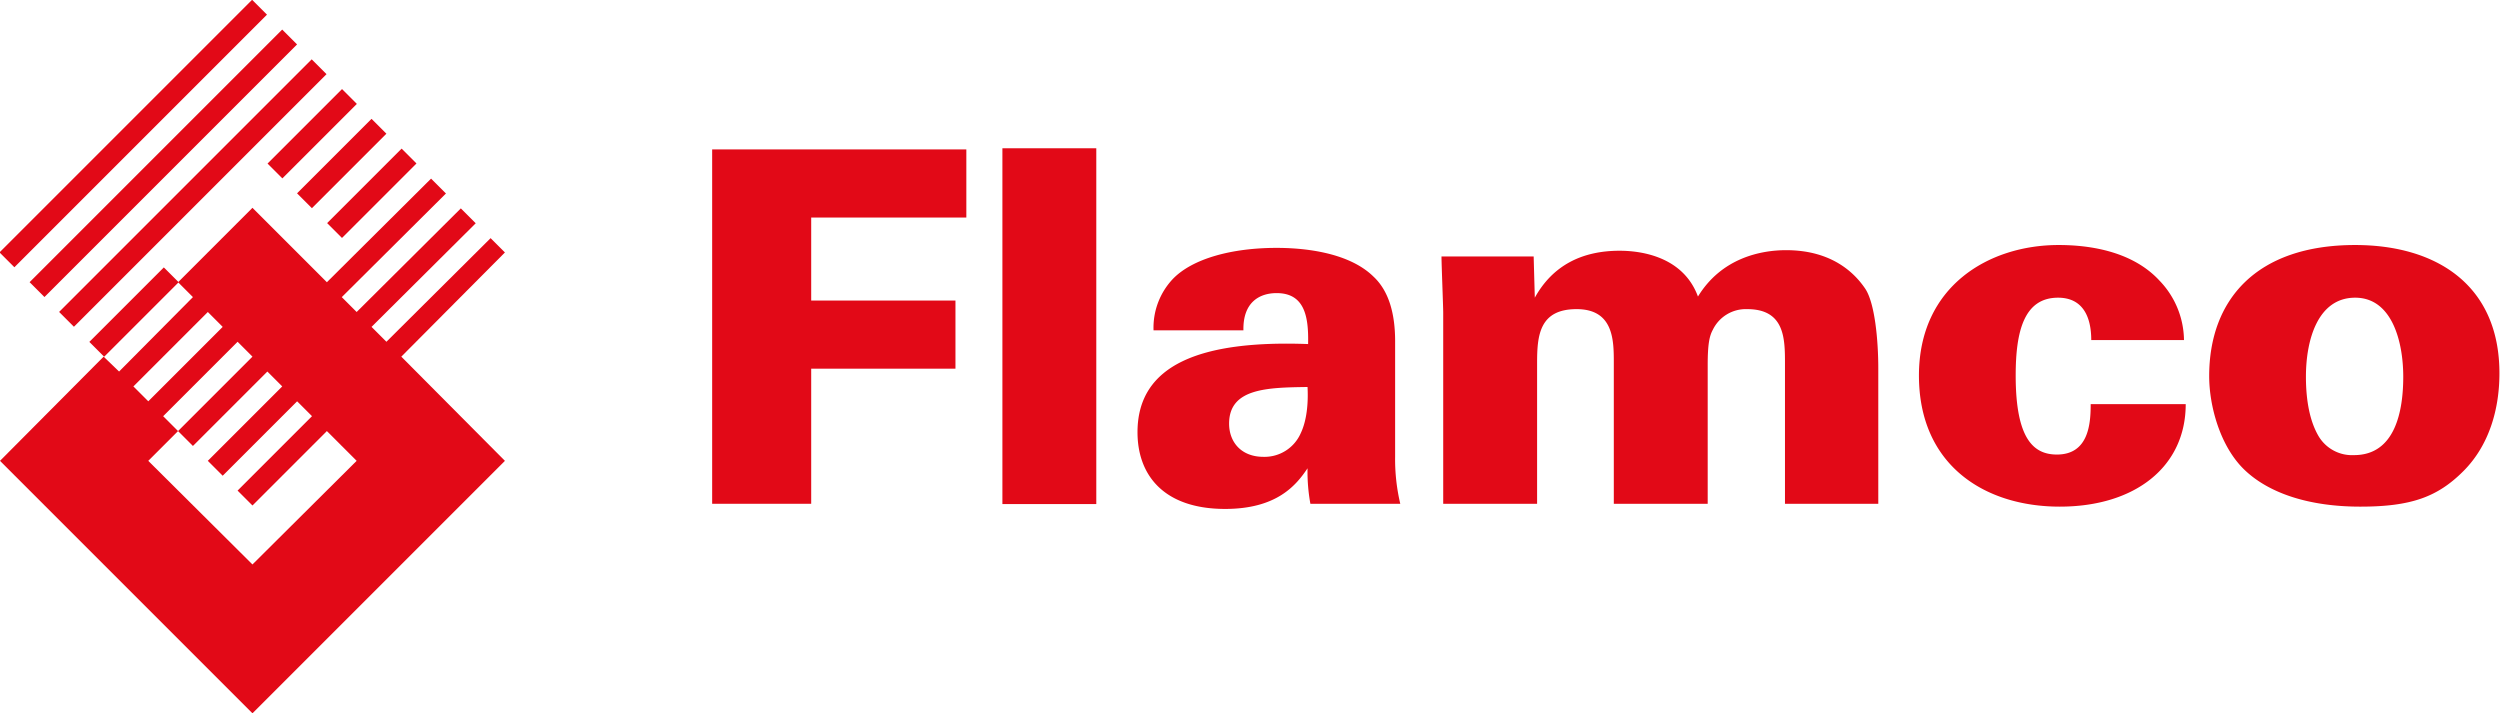
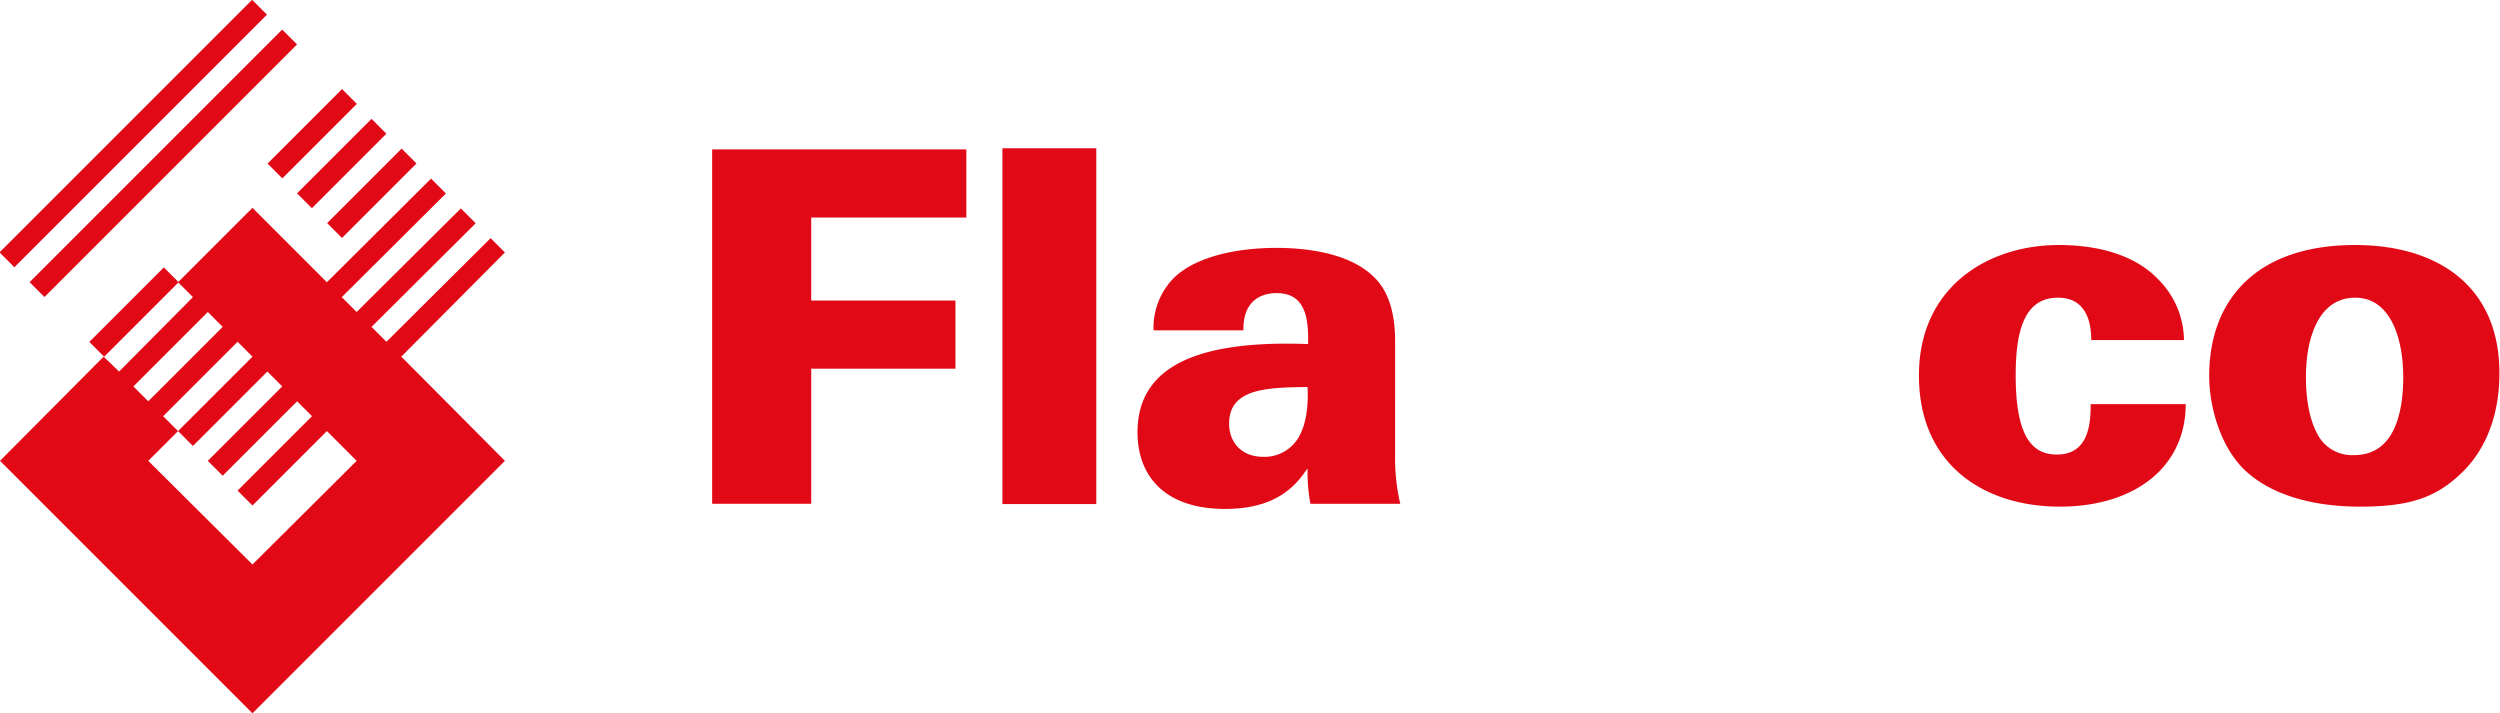
<svg xmlns="http://www.w3.org/2000/svg" id="Ebene_1" data-name="Ebene 1" viewBox="0 0 436.7 124.6">
  <polygon points="124.4 26.1 168.8 26.1 168.8 38 141.7 38 141.7 52.5 166.9 52.5 166.9 64.4 141.7 64.4 141.7 88 124.4 88 124.4 26.1" style="fill:#e20917" />
  <rect x="175.1" y="25.9" width="16.4" height="62.15" style="fill:#e20917" />
  <path d="M228.9,88a31.3,31.3,0,0,1-.5-6.2c-2,3-5.4,7.1-14.4,7.1-10.6,0-15.3-5.8-15.3-13.4,0-11.8,11-16.1,29.8-15.4.1-4.6-.5-8.9-5.5-8.9-3,0-5.9,1.6-5.8,6.5H201.5a12.4,12.4,0,0,1,3.4-9c3.4-3.5,10.2-5.4,18.1-5.4,3.9,0,12.3.5,16.9,5,2.8,2.6,3.8,6.7,3.8,11.3V79.8a33.8,33.8,0,0,0,.9,8.2ZM214.7,74c0,3.2,2.1,5.8,6,5.8a6.9,6.9,0,0,0,6.5-4.1c1.3-2.7,1.3-6.3,1.2-8.1-7,.1-13.7.2-13.7,6.4" transform="translate(0 0)" style="fill:#e20917" />
-   <path d="M252.1,54.6c0-1-.3-8.5-.3-9.8h16.1l.2,7.2c3.1-5.6,8.2-8.2,14.8-8.2,2.5,0,10.9.4,13.7,8,4.1-6.7,10.9-8.1,15.4-8.1,8.2,0,12.1,4.2,13.8,6.7s2.3,9,2.3,14V88H311.8V63.6c0-4.4,0-9.6-6.6-9.6a6.4,6.4,0,0,0-6,3.6c-.6,1.1-.9,2.5-.9,6.2V88H281.9V63.4c0-3.9,0-9.4-6.5-9.4s-6.9,4.6-6.9,9.4V88H252.1V54.6" transform="translate(0 0)" style="fill:#e20917" />
  <path d="M365.3,59.4c0-4.1-1.5-7.4-5.8-7.4-6,0-7.4,6-7.4,13.6,0,11.2,3.2,13.8,7.2,13.8,5.6,0,5.9-5.5,5.9-8.8h16.6c0,10.9-8.8,17.9-22,17.9s-24.6-7.3-24.6-22.9,12.2-22.8,24.4-22.8c4.7,0,12.6.8,17.6,6.2a15.2,15.2,0,0,1,4.3,10.4H365.3" transform="translate(0 0)" style="fill:#e20917" />
  <path d="M411.4,42.8c14.2,0,25.2,7,25.2,22.4,0,6.3-1.8,12.6-6.3,17.1s-9.1,6.2-18,6.2-15.9-2.3-20.2-6.4-6.2-11.2-6.2-16.4c0-13.3,8.2-22.9,25.5-22.9M404.9,76a6.8,6.8,0,0,0,6.3,3.5c7.2,0,8.6-7.7,8.6-13.7S417.9,52,411.4,52s-8.6,7.3-8.6,13.8c0,2.8.3,7,2.1,10.2" transform="translate(0 0)" style="fill:#e20917" />
-   <rect x="2.5" y="31.9" width="62.4" height="3.66" transform="translate(-14 33.7) rotate(-45)" style="fill:#e20917" />
  <rect x="-2.7" y="26.7" width="62.4" height="3.67" transform="translate(-11.8 28.5) rotate(-45)" style="fill:#e20917" />
  <rect x="-7.9" y="21.5" width="62.4" height="3.67" transform="translate(-9.7 23.3) rotate(-45)" style="fill:#e20917" />
  <rect x="55.7" y="31.9" width="18.4" height="3.67" transform="translate(-4.8 55.8) rotate(-45)" style="fill:#e20917" />
  <rect x="50.5" y="26.7" width="18.4" height="3.67" transform="translate(-2.7 50.6) rotate(-45)" style="fill:#e20917" />
  <rect x="45.3" y="21.5" width="18.4" height="3.66" transform="translate(-0.5 45.4) rotate(-45)" style="fill:#e20917" />
  <rect x="14.2" y="52.7" width="18.4" height="3.66" transform="translate(-31.7 32.5) rotate(-45)" style="fill:#e20917" />
  <path d="M88.2,44.1l-2.5-2.5L67.5,59.7l-2.6-2.6L83.1,39l-2.6-2.6L62.3,54.5l-2.6-2.6L77.9,33.8l-2.6-2.6L57.1,49.3l-13-13-13,13,2.6,2.6-12.9,13-2.7-2.6L0,80.5l44.1,44.1L88.2,80.5,70.1,62.3ZM36.3,54.5l2.6,2.6-13,13-2.6-2.6Zm7.8,44.1L25.9,80.5l5.2-5.2-2.6-2.6,13-13,2.6,2.6h0l-13,13,2.6,2.6,13-13,2.6,2.6-13,13,2.6,2.6,13-13,2.6,2.6-13,13,2.6,2.6,13-13,5.2,5.2Z" transform="translate(0 0)" style="fill:#e20917;fill-rule:evenodd" />
</svg>